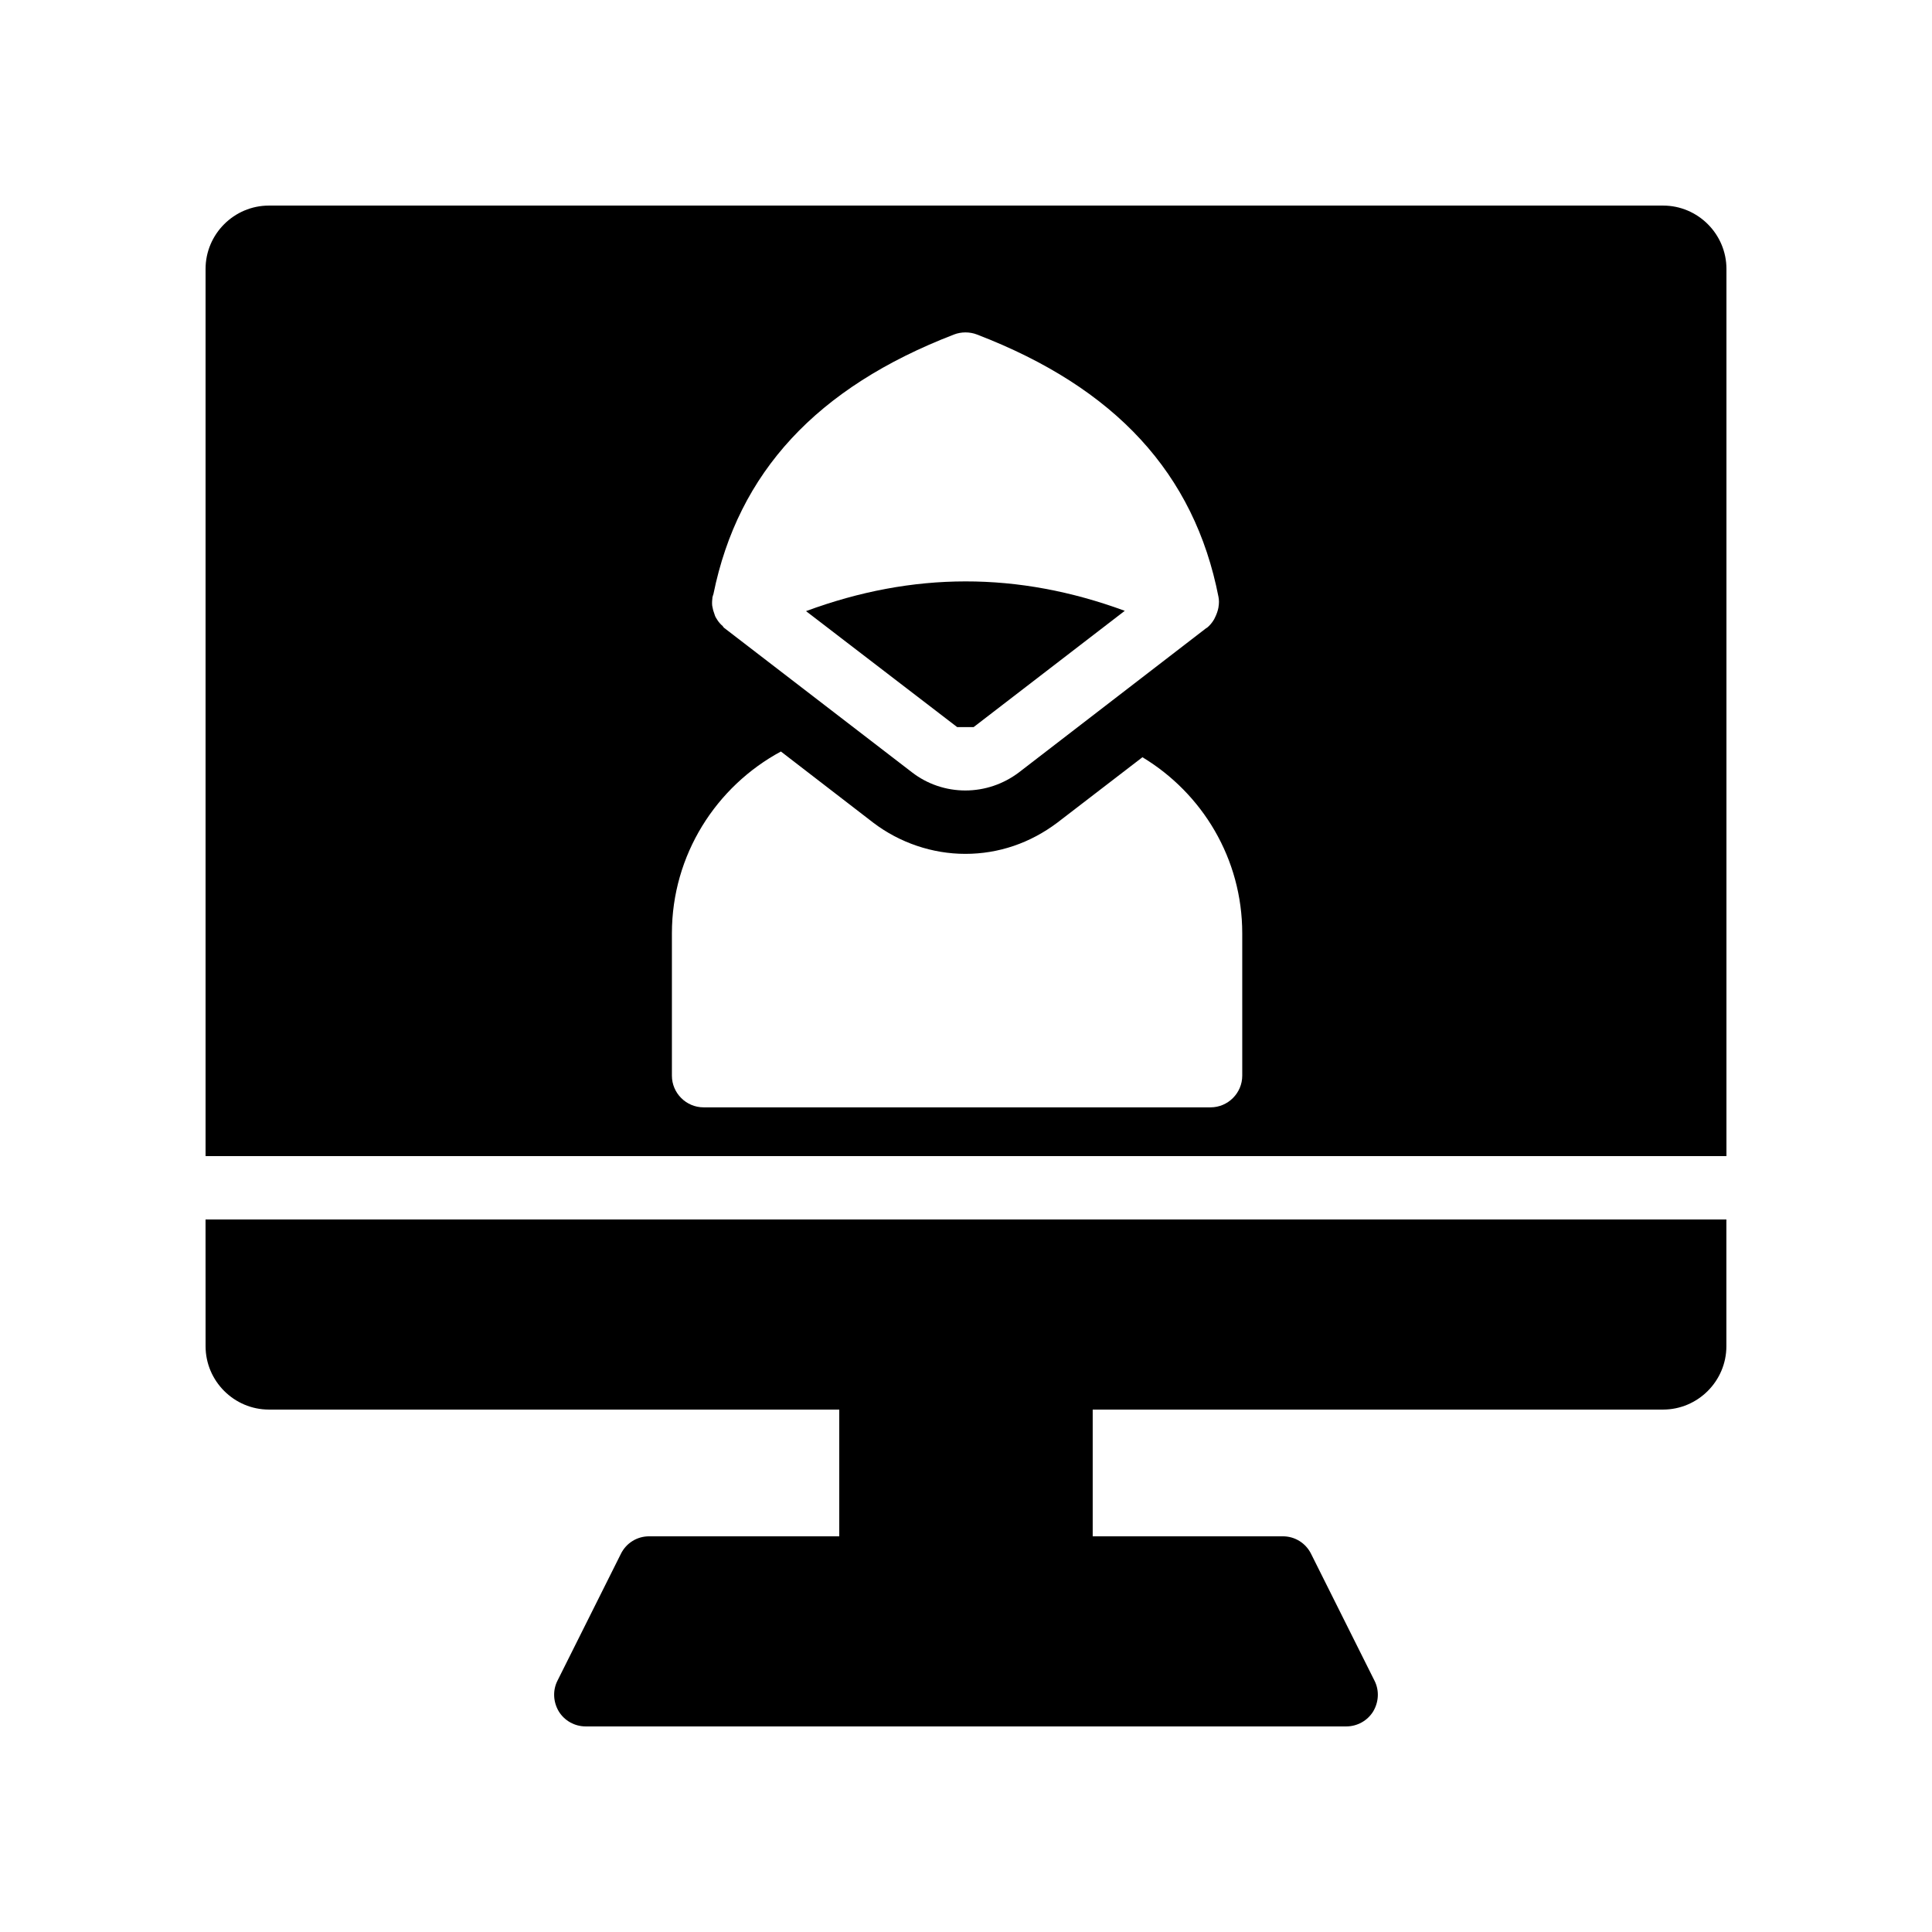
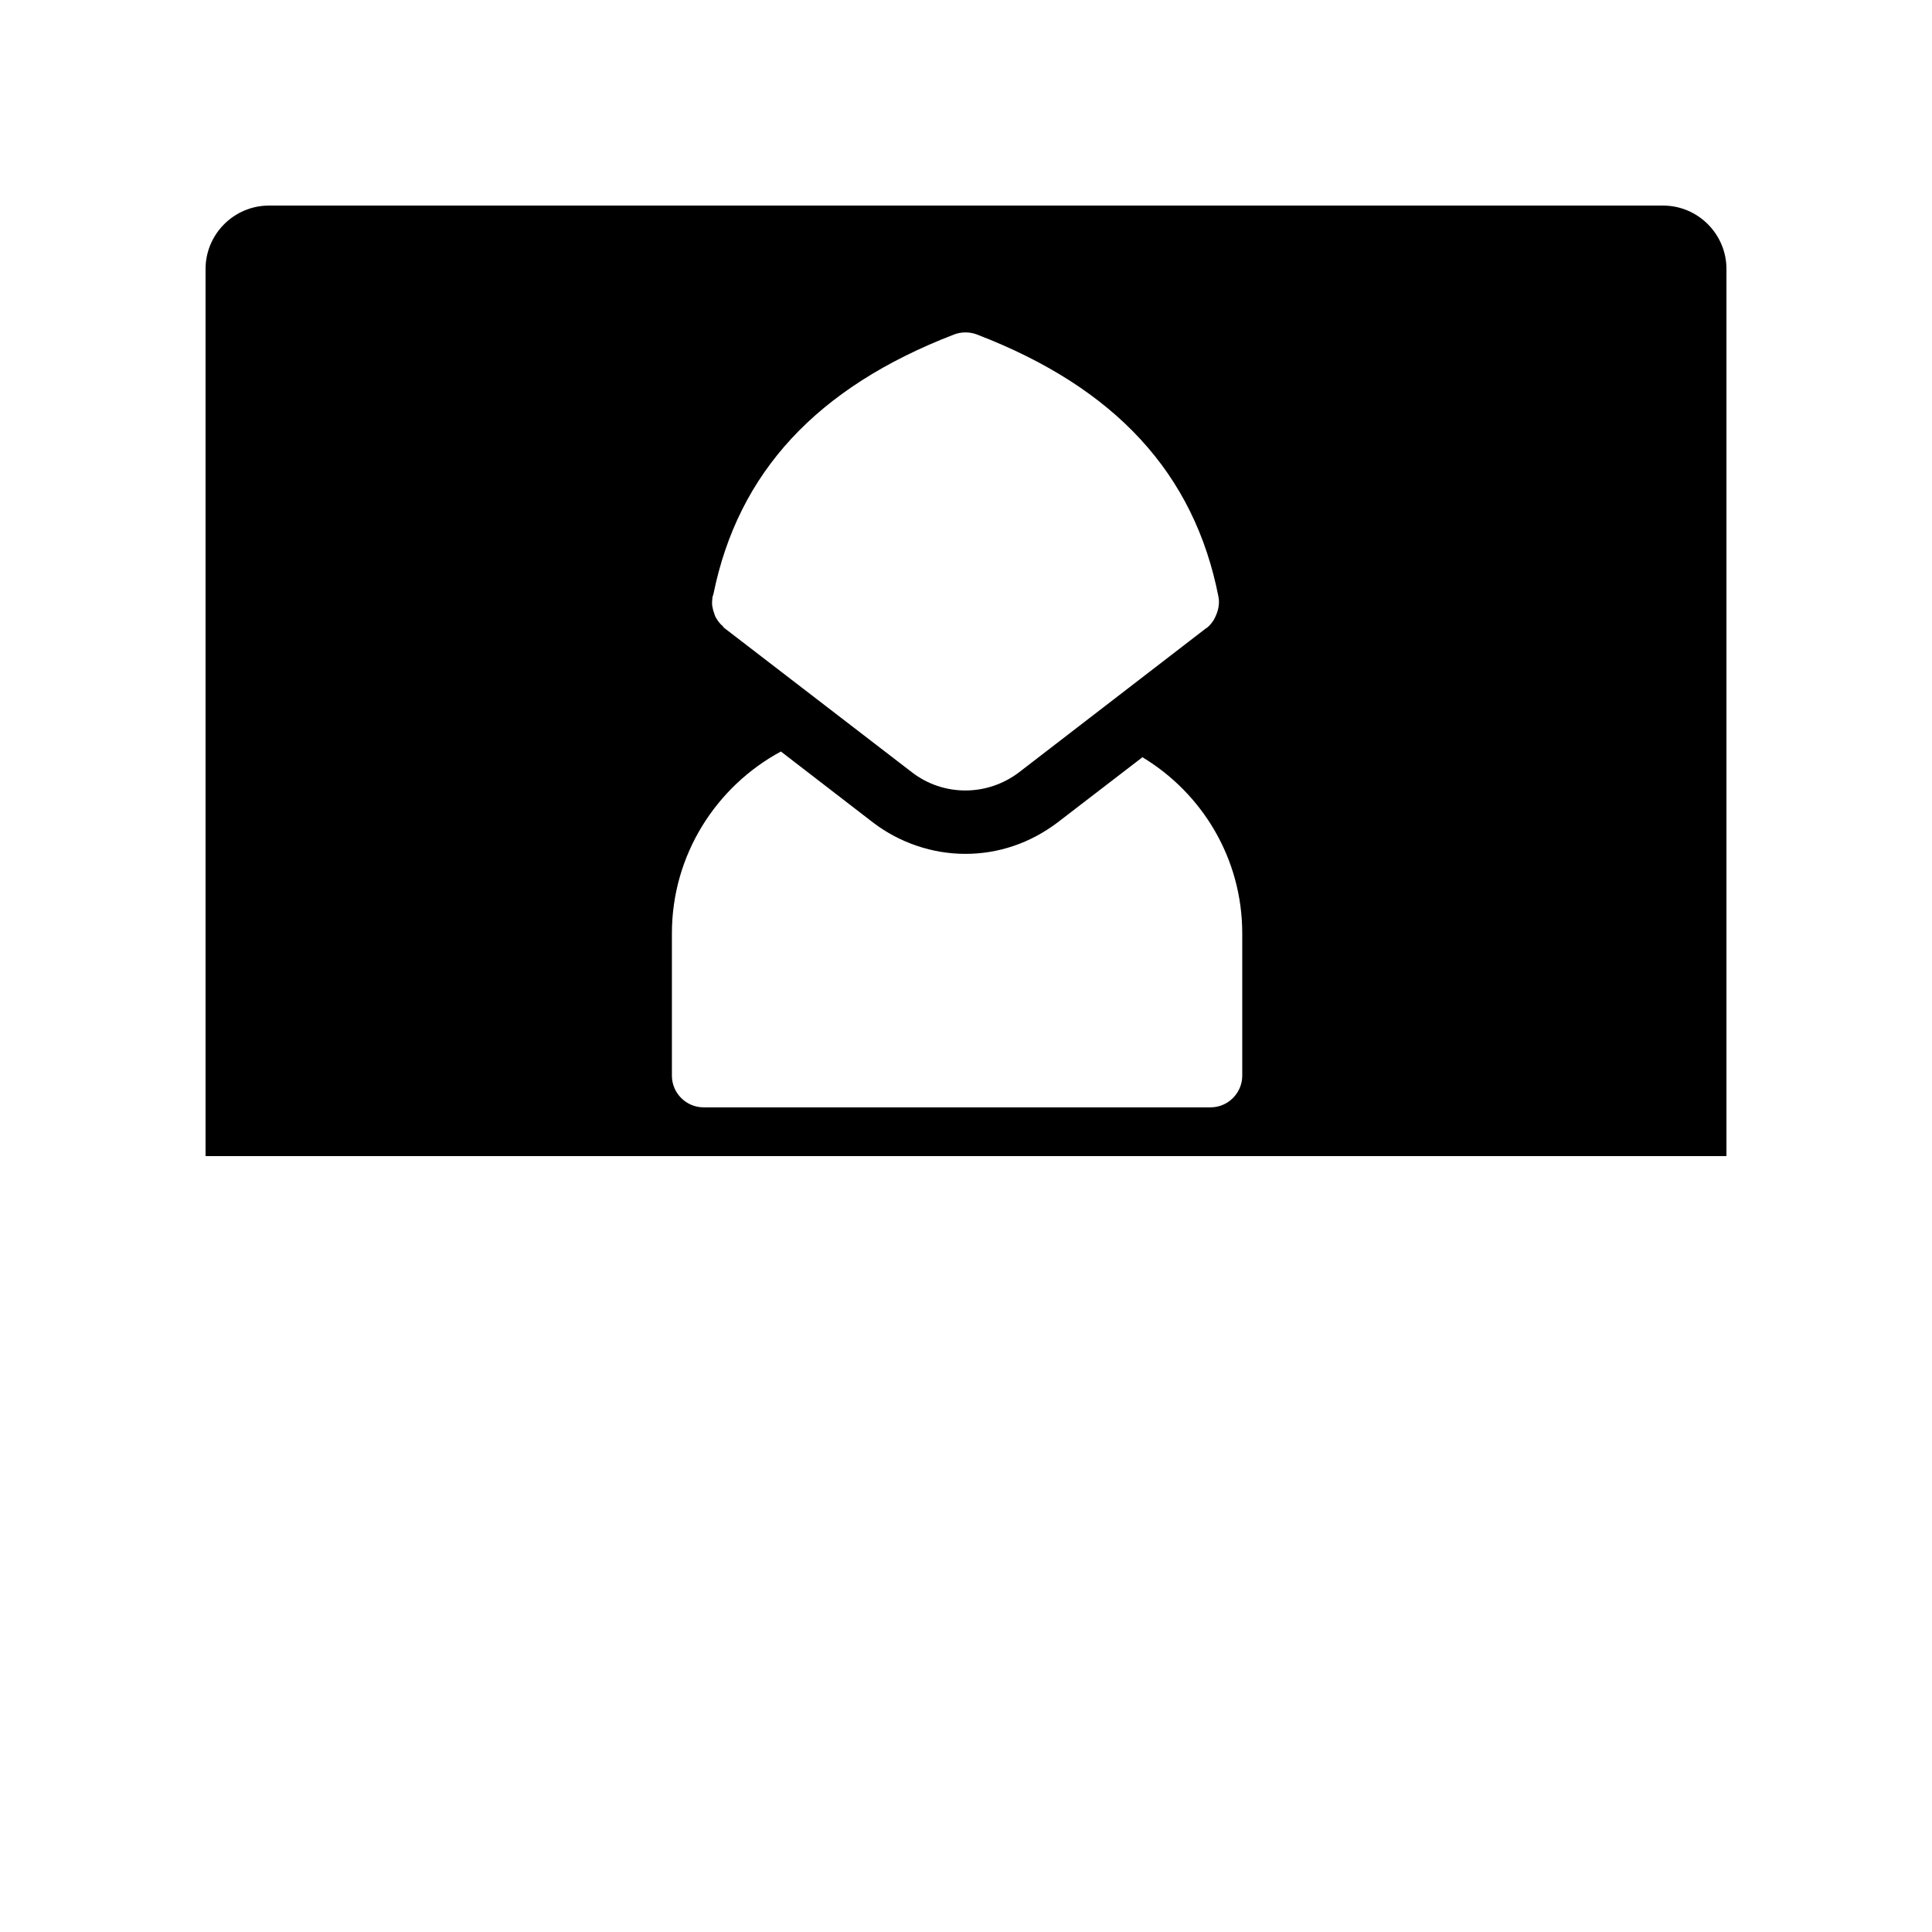
<svg xmlns="http://www.w3.org/2000/svg" fill="#000000" width="800px" height="800px" version="1.1" viewBox="144 144 512 512">
  <g>
    <path d="m584.73 198.48h-369.46c-9.238 0-16.793 7.555-16.793 16.793v235.11h403.05v-235.11c0-9.238-7.559-16.793-16.793-16.793zm-251.91 103.7c0.082-0.082 0.082-0.168 0.082-0.25 0.082-0.168 0.082-0.336 0.168-0.504 6.551-32.242 27.375-54.746 63.73-68.77 1.93-0.754 4.199-0.754 6.129 0 36.695 14.105 57.602 36.863 63.984 69.527 0.168 0.84 0.168 1.762 0 2.688v0.082c-0.168 0.922-0.504 1.848-0.922 2.688-0.082 0.168-0.168 0.336-0.25 0.504-0.504 0.84-1.09 1.594-1.93 2.266h-0.082l-49.711 38.289c-4.113 3.106-9.07 4.785-14.191 4.785-5.121 0-10.078-1.68-14.105-4.785l-49.793-38.289c-0.168-0.082-0.25-0.336-0.418-0.504-0.586-0.504-1.008-1.008-1.344-1.512-0.25-0.418-0.504-0.754-0.672-1.176-0.168-0.504-0.336-1.008-0.504-1.512-0.082-0.418-0.168-0.754-0.25-1.176-0.09-0.758-0.008-1.598 0.078-2.352zm140.39 126.88c0 4.617-3.777 8.398-8.398 8.398h-134.35c-4.617 0-8.398-3.777-8.398-8.398v-37.703c0-20.824 11.754-38.961 28.887-48.199l24.52 18.895c6.969 5.289 15.617 8.23 24.352 8.23 8.816 0 17.215-2.856 24.434-8.312l22.504-17.297c15.871 9.574 26.449 26.871 26.449 46.688z" />
-     <path d="m402.02 336.69 40.055-30.816c-28.297-10.41-56.09-10.41-84.473 0.082l40.055 30.73z" />
-     <path d="m198.48 500.76c0 9.238 7.559 16.793 16.793 16.793h151.14v33.586h-50.383c-3.191 0-6.047 1.762-7.473 4.617l-16.793 33.586c-1.344 2.602-1.176 5.711 0.336 8.23 1.508 2.438 4.195 3.949 7.137 3.949h201.52c2.938 0 5.625-1.512 7.137-3.945 1.512-2.519 1.68-5.625 0.336-8.23l-16.793-33.586c-1.43-2.856-4.285-4.621-7.477-4.621h-50.383v-33.586h151.14c9.238 0 16.793-7.559 16.793-16.793v-33.586l-403.04-0.004z" />
  </g>
</svg>